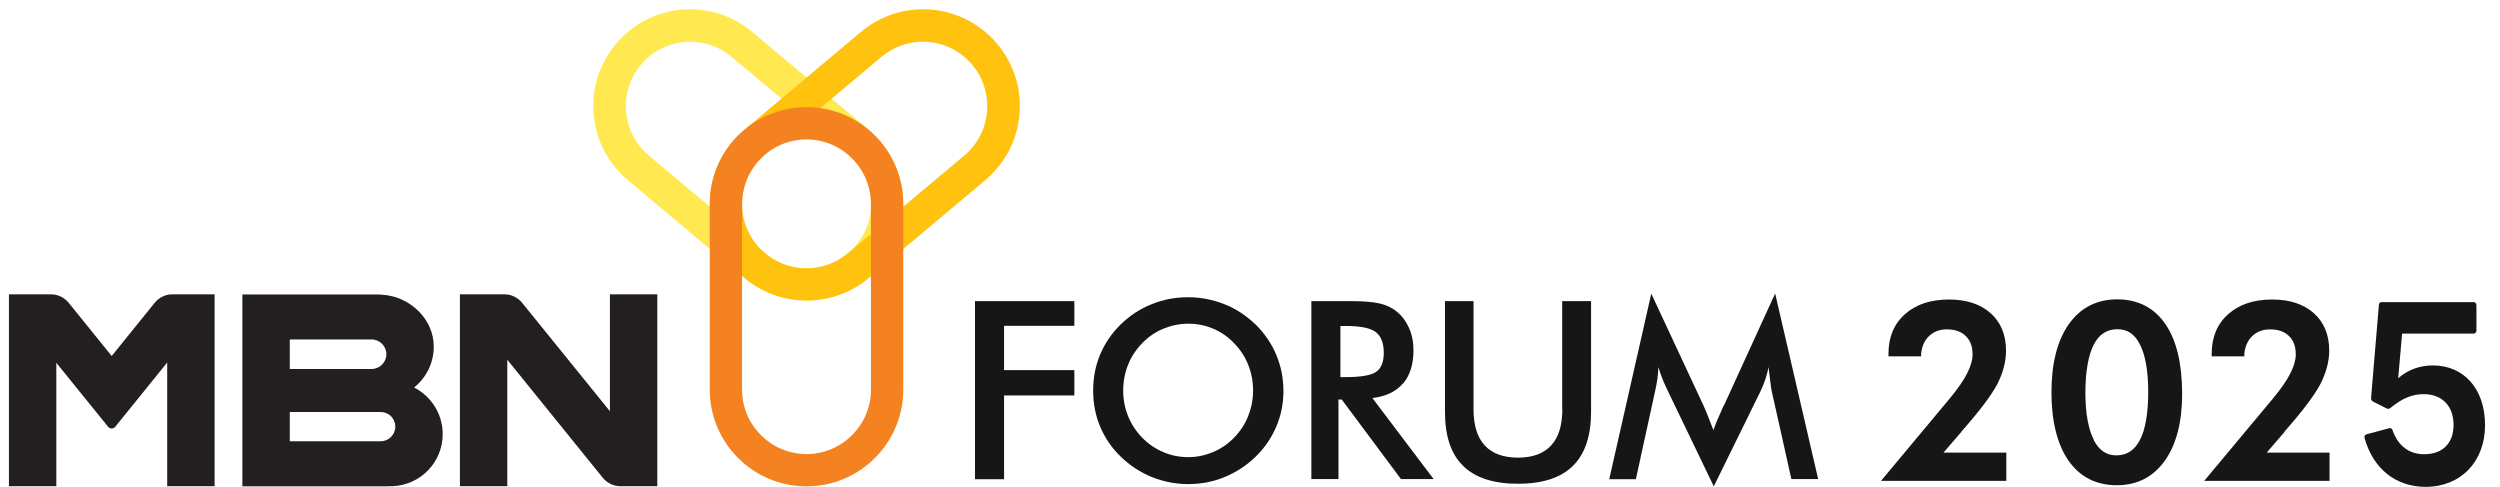
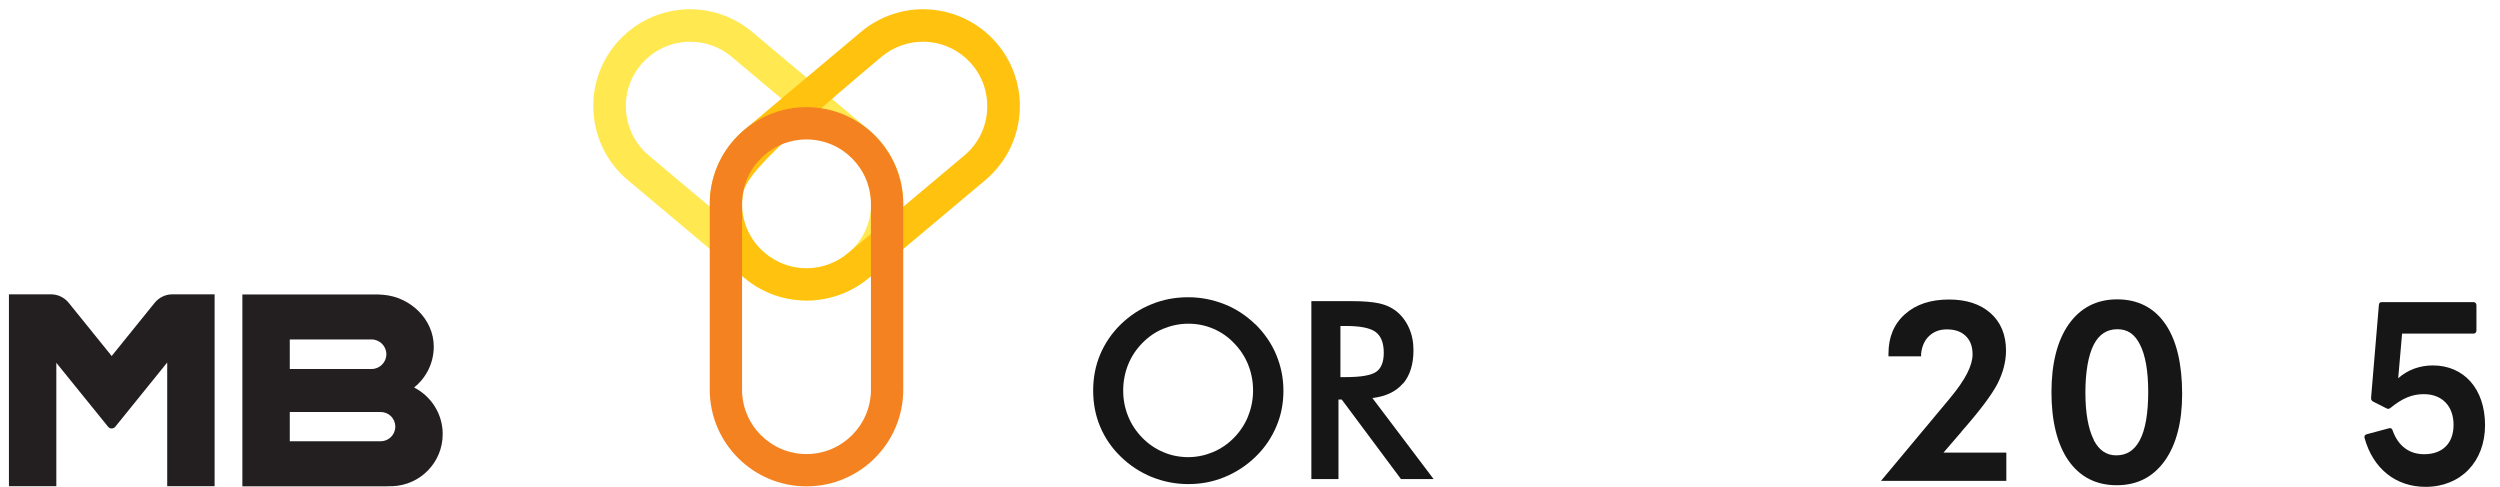
<svg xmlns="http://www.w3.org/2000/svg" width="154" height="30" viewBox="0 0 154 30" fill="none">
-   <path d="M60.06 29.52H61.85V24.36H66.18V22.8H61.85V20.07H66.18V18.55H60.06V29.52Z" fill="#171617" />
  <path d="M77.329 19.98C76.769 19.44 76.139 19.02 75.429 18.74C74.719 18.46 73.979 18.31 73.189 18.31C72.399 18.31 71.639 18.45 70.939 18.74C70.229 19.02 69.599 19.44 69.039 19.98C68.479 20.53 68.059 21.15 67.769 21.84C67.479 22.53 67.339 23.27 67.339 24.06C67.339 24.85 67.479 25.59 67.769 26.28C68.059 26.97 68.479 27.59 69.039 28.13C69.589 28.67 70.219 29.08 70.939 29.38C71.659 29.67 72.409 29.82 73.199 29.82C73.989 29.82 74.719 29.68 75.429 29.39C76.139 29.1 76.779 28.68 77.339 28.14C77.899 27.6 78.319 26.98 78.619 26.28C78.919 25.58 79.059 24.85 79.059 24.07C79.059 23.29 78.909 22.56 78.619 21.86C78.329 21.16 77.899 20.54 77.339 19.98H77.329ZM76.889 25.63C76.689 26.13 76.399 26.57 76.019 26.96C75.639 27.35 75.199 27.65 74.719 27.85C74.239 28.05 73.729 28.16 73.199 28.16C72.669 28.16 72.139 28.06 71.659 27.85C71.179 27.65 70.739 27.35 70.359 26.96C69.979 26.57 69.689 26.13 69.489 25.63C69.289 25.14 69.189 24.61 69.189 24.06C69.189 23.51 69.289 22.97 69.489 22.47C69.689 21.97 69.979 21.53 70.359 21.14C70.739 20.75 71.169 20.45 71.659 20.25C72.149 20.05 72.659 19.94 73.199 19.94C73.739 19.94 74.249 20.04 74.739 20.25C75.229 20.46 75.649 20.75 76.019 21.14C76.399 21.53 76.689 21.97 76.889 22.47C77.089 22.97 77.189 23.5 77.189 24.05C77.189 24.6 77.089 25.12 76.889 25.62V25.63Z" fill="#171617" />
  <path d="M86.43 23.63C86.85 23.13 87.07 22.45 87.07 21.57C87.07 21.07 86.98 20.61 86.79 20.19C86.6 19.77 86.34 19.43 86 19.16C85.72 18.94 85.37 18.78 84.97 18.69C84.57 18.6 84 18.55 83.27 18.55H80.78V29.51H82.45V24.61H82.65L86.3 29.51H88.31L84.54 24.52C85.37 24.42 86 24.12 86.42 23.62L86.43 23.63ZM82.57 23.23V20.08H82.89C83.79 20.08 84.4 20.2 84.74 20.45C85.07 20.7 85.24 21.12 85.24 21.73C85.24 22.29 85.09 22.68 84.78 22.9C84.47 23.12 83.84 23.23 82.9 23.23H82.58H82.57Z" fill="#171617" />
-   <path d="M96.24 25.21C96.24 26.2 96.01 26.94 95.55 27.44C95.09 27.94 94.41 28.19 93.51 28.19C92.61 28.19 91.92 27.94 91.46 27.44C91 26.94 90.77 26.2 90.77 25.21V18.55H89.01V25.37C89.01 26.86 89.38 27.97 90.13 28.7C90.87 29.43 92 29.8 93.51 29.8C95.02 29.8 96.15 29.43 96.89 28.7C97.64 27.96 98.01 26.85 98.01 25.37V18.55H96.23V25.21H96.24Z" fill="#171617" />
-   <path d="M106.169 25C106.139 25.07 106.099 25.17 106.039 25.3C105.819 25.78 105.649 26.18 105.549 26.5C105.399 26.13 105.279 25.81 105.179 25.56C105.079 25.31 104.999 25.12 104.949 25.01L101.719 18.09L99.129 29.52H100.769L101.949 24.12C102.009 23.85 102.059 23.58 102.099 23.33C102.129 23.08 102.149 22.84 102.159 22.61C102.219 22.83 102.299 23.06 102.389 23.29C102.479 23.52 102.579 23.76 102.699 24L105.569 29.96L108.439 24.12C108.559 23.86 108.669 23.61 108.749 23.36C108.829 23.11 108.899 22.86 108.939 22.61C108.969 22.82 108.999 23.08 109.039 23.4C109.079 23.78 109.119 24.02 109.139 24.1L110.349 29.51H111.999L109.349 18.08L106.189 24.99L106.169 25Z" fill="#171617" />
  <path d="M120.83 26.58C121.95 25.31 122.69 24.32 123.04 23.65C123.39 22.96 123.57 22.27 123.57 21.59C123.57 20.63 123.25 19.85 122.62 19.29C121.99 18.73 121.13 18.45 120.06 18.45C118.93 18.45 118.02 18.75 117.35 19.35C116.67 19.95 116.33 20.77 116.33 21.78V21.95H118.34V21.79C118.39 21.33 118.55 20.97 118.83 20.7C119.12 20.43 119.47 20.29 119.92 20.29C120.42 20.29 120.81 20.42 121.09 20.7C121.37 20.97 121.51 21.34 121.51 21.83C121.51 22.17 121.4 22.56 121.18 22.99C120.96 23.43 120.6 23.95 120.11 24.54L115.87 29.62H123.59V27.88H119.72L120.83 26.59V26.58Z" fill="#171617" />
  <path d="M130.42 18.44C129.15 18.44 128.15 18.96 127.43 19.98C126.73 20.98 126.37 22.39 126.37 24.16C126.37 25.93 126.72 27.36 127.41 28.36C128.12 29.38 129.12 29.89 130.39 29.89C131.66 29.89 132.64 29.38 133.36 28.37C134.06 27.38 134.42 26 134.42 24.27C134.42 22.42 134.08 20.98 133.4 19.98C132.71 18.96 131.7 18.44 130.42 18.44ZM128.98 27.1C128.64 26.43 128.46 25.45 128.46 24.18C128.46 22.91 128.64 21.88 128.98 21.22C129.31 20.59 129.79 20.28 130.43 20.28C131.07 20.28 131.5 20.59 131.82 21.22C132.16 21.88 132.33 22.87 132.33 24.15C132.33 25.43 132.16 26.47 131.81 27.12C131.48 27.74 131.01 28.05 130.36 28.05C129.76 28.05 129.3 27.74 128.97 27.1H128.98Z" fill="#171617" />
-   <path d="M140.73 26.58C141.85 25.31 142.59 24.32 142.94 23.65C143.29 22.96 143.48 22.27 143.48 21.59C143.48 20.63 143.16 19.85 142.53 19.29C141.9 18.73 141.04 18.45 139.97 18.45C138.84 18.45 137.93 18.75 137.26 19.35C136.58 19.95 136.24 20.77 136.24 21.78V21.95H138.25V21.79C138.3 21.33 138.46 20.97 138.74 20.7C139.03 20.43 139.38 20.29 139.83 20.29C140.33 20.29 140.72 20.42 141 20.7C141.28 20.97 141.42 21.34 141.42 21.83C141.42 22.17 141.31 22.56 141.09 22.99C140.87 23.43 140.51 23.95 140.02 24.54L135.78 29.62H143.5V27.88H139.63L140.74 26.59L140.73 26.58Z" fill="#171617" />
  <path d="M149.879 22.51C149.049 22.51 148.319 22.78 147.729 23.3L147.969 20.55H152.369C152.479 20.55 152.549 20.47 152.549 20.35V18.81C152.549 18.69 152.479 18.61 152.369 18.61H146.719C146.609 18.61 146.549 18.66 146.539 18.79L146.059 24.5C146.049 24.61 146.099 24.7 146.189 24.74L146.999 25.15C147.079 25.2 147.169 25.2 147.249 25.13C148.009 24.51 148.609 24.28 149.309 24.28C150.429 24.28 151.139 25.01 151.139 26.17C151.139 27.33 150.439 27.98 149.329 27.98C148.399 27.98 147.719 27.46 147.389 26.52C147.349 26.4 147.279 26.35 147.169 26.38L145.789 26.75C145.679 26.78 145.619 26.87 145.659 26.99C146.179 28.86 147.569 29.99 149.419 29.99C151.579 29.99 153.079 28.44 153.079 26.19C153.079 23.94 151.769 22.51 149.859 22.51H149.879Z" fill="#171617" />
  <path d="M49.68 18.51C48.28 18.51 46.92 18.02 45.85 17.12L38.68 11.1C37.46 10.08 36.71 8.64 36.57 7.05C36.43 5.46 36.92 3.92 37.94 2.7C39.08 1.35 40.74 0.57 42.51 0.57C43.91 0.57 45.27 1.07 46.34 1.97L53.51 7.99C54.73 9.01 55.48 10.45 55.62 12.03C55.76 13.62 55.27 15.16 54.25 16.38C53.11 17.73 51.45 18.51 49.68 18.51ZM42.52 2.57C41.34 2.57 40.23 3.09 39.48 3.99C38.8 4.8 38.47 5.83 38.57 6.89C38.66 7.95 39.16 8.9 39.97 9.58L47.14 15.6C47.85 16.2 48.76 16.53 49.69 16.53C50.87 16.53 51.98 16.01 52.73 15.11C53.41 14.3 53.74 13.27 53.64 12.21C53.55 11.15 53.05 10.2 52.24 9.52L45.07 3.5C44.36 2.9 43.45 2.57 42.52 2.57Z" fill="#FFE850" />
-   <path d="M49.69 18.51C47.92 18.51 46.26 17.73 45.12 16.38C44.1 15.16 43.61 13.62 43.75 12.03C43.89 10.44 44.64 9.01 45.86 7.99L53.03 1.97C54.1 1.07 55.46 0.57 56.86 0.57C58.63 0.57 60.29 1.35 61.43 2.7C62.45 3.92 62.94 5.47 62.8 7.05C62.66 8.64 61.91 10.07 60.69 11.1L53.52 17.12C52.45 18.02 51.09 18.51 49.69 18.51ZM56.85 2.57C55.92 2.57 55.02 2.9 54.3 3.5L47.13 9.52C46.32 10.2 45.82 11.16 45.73 12.21C45.63 13.27 45.96 14.29 46.64 15.11C47.4 16.01 48.51 16.53 49.68 16.53C50.61 16.53 51.51 16.2 52.23 15.6L59.4 9.58C60.21 8.9 60.71 7.94 60.8 6.89C60.89 5.83 60.57 4.8 59.89 3.99C59.13 3.09 58.03 2.57 56.85 2.57Z" fill="#FFC20E" />
+   <path d="M49.69 18.51C47.92 18.51 46.26 17.73 45.12 16.38C44.1 15.16 43.61 13.62 43.75 12.03C43.89 10.44 44.64 9.01 45.86 7.99L53.03 1.97C54.1 1.07 55.46 0.57 56.86 0.57C58.63 0.57 60.29 1.35 61.43 2.7C62.45 3.92 62.94 5.47 62.8 7.05C62.66 8.64 61.91 10.07 60.69 11.1L53.52 17.12C52.45 18.02 51.09 18.51 49.69 18.51ZM56.85 2.57C55.92 2.57 55.02 2.9 54.3 3.5C46.32 10.2 45.82 11.16 45.73 12.21C45.63 13.27 45.96 14.29 46.64 15.11C47.4 16.01 48.51 16.53 49.68 16.53C50.61 16.53 51.51 16.2 52.23 15.6L59.4 9.58C60.21 8.9 60.71 7.94 60.8 6.89C60.89 5.83 60.57 4.8 59.89 3.99C59.13 3.09 58.03 2.57 56.85 2.57Z" fill="#FFC20E" />
  <path d="M49.68 29.96C46.39 29.96 43.72 27.29 43.72 24V12.56C43.72 9.27 46.39 6.6 49.68 6.6C52.97 6.6 55.64 9.27 55.64 12.56V24C55.64 27.29 52.97 29.96 49.68 29.96ZM49.68 8.59C47.49 8.59 45.71 10.37 45.71 12.56V24C45.71 26.19 47.49 27.97 49.68 27.97C51.87 27.97 53.65 26.19 53.65 24V12.56C53.65 10.37 51.87 8.59 49.68 8.59Z" fill="#F58220" />
  <path d="M25.52 23.86C26.25 23.27 26.72 22.37 26.72 21.35C26.72 19.66 25.27 18.29 23.61 18.16C23.59 18.16 23.56 18.16 23.48 18.15C23.41 18.15 23.3 18.14 23.29 18.14H14.93V29.96H23.77C23.64 29.96 23.79 29.96 23.98 29.95C24.02 29.95 24.07 29.95 24.12 29.95C24.14 29.95 24.16 29.95 24.18 29.95C25.9 29.88 27.27 28.48 27.27 26.74C27.27 25.49 26.56 24.41 25.51 23.87M17.85 20.91H22.89C23.39 20.91 23.8 21.32 23.8 21.82C23.8 22.32 23.39 22.73 22.89 22.73H17.85V20.91ZM23.45 27.18H17.85V25.38H23.45C23.95 25.38 24.35 25.78 24.35 26.28C24.35 26.78 23.95 27.18 23.45 27.18Z" fill="#231F20" />
  <path d="M9.53 18.65L6.88 21.93L4.23 18.65C3.96 18.32 3.56 18.13 3.14 18.13H0.55V29.95H3.47V22.35L6.66 26.29C6.77 26.43 6.98 26.43 7.1 26.29L10.3 22.33V29.95H13.22V18.13H10.62C10.2 18.13 9.8 18.32 9.53 18.65Z" fill="#231F20" />
-   <path d="M40.5 18.13H37.57V25.33L32.16 18.65C31.89 18.32 31.49 18.13 31.07 18.13H28.33V29.95H31.25V22.16L37.13 29.43C37.4 29.76 37.8 29.95 38.22 29.95H40.49V18.13H40.5Z" fill="#231F20" />
</svg>